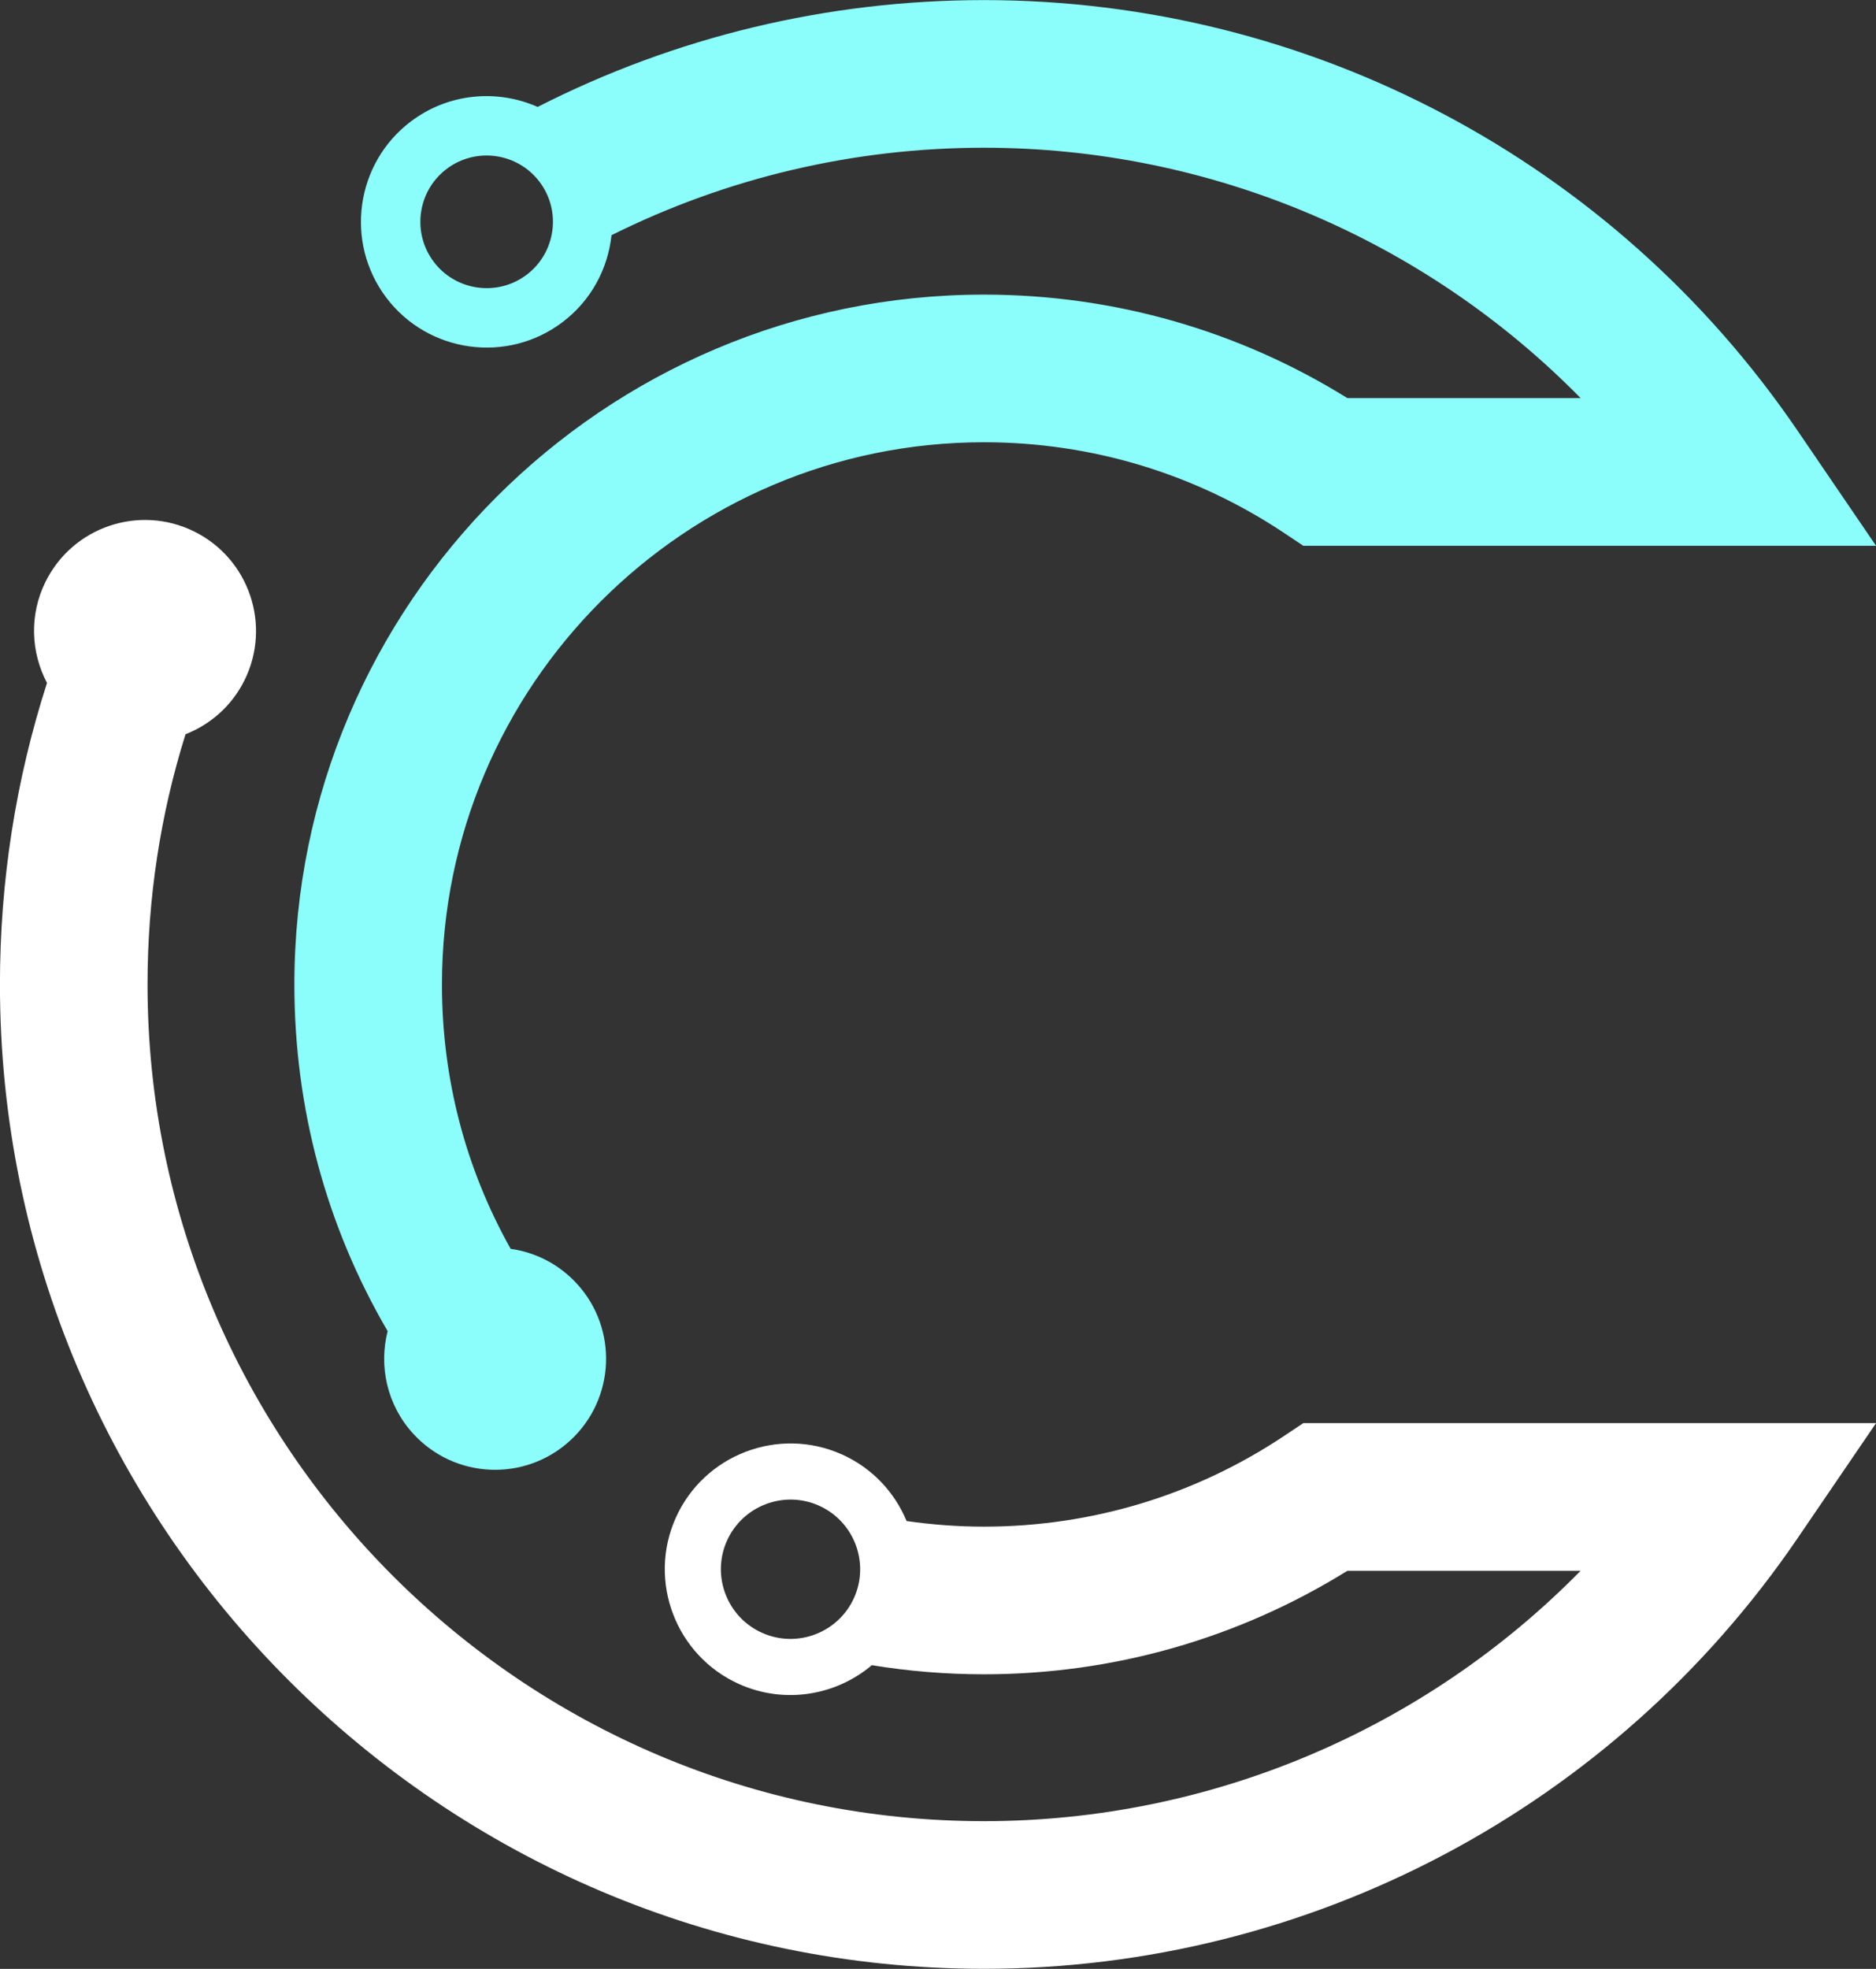
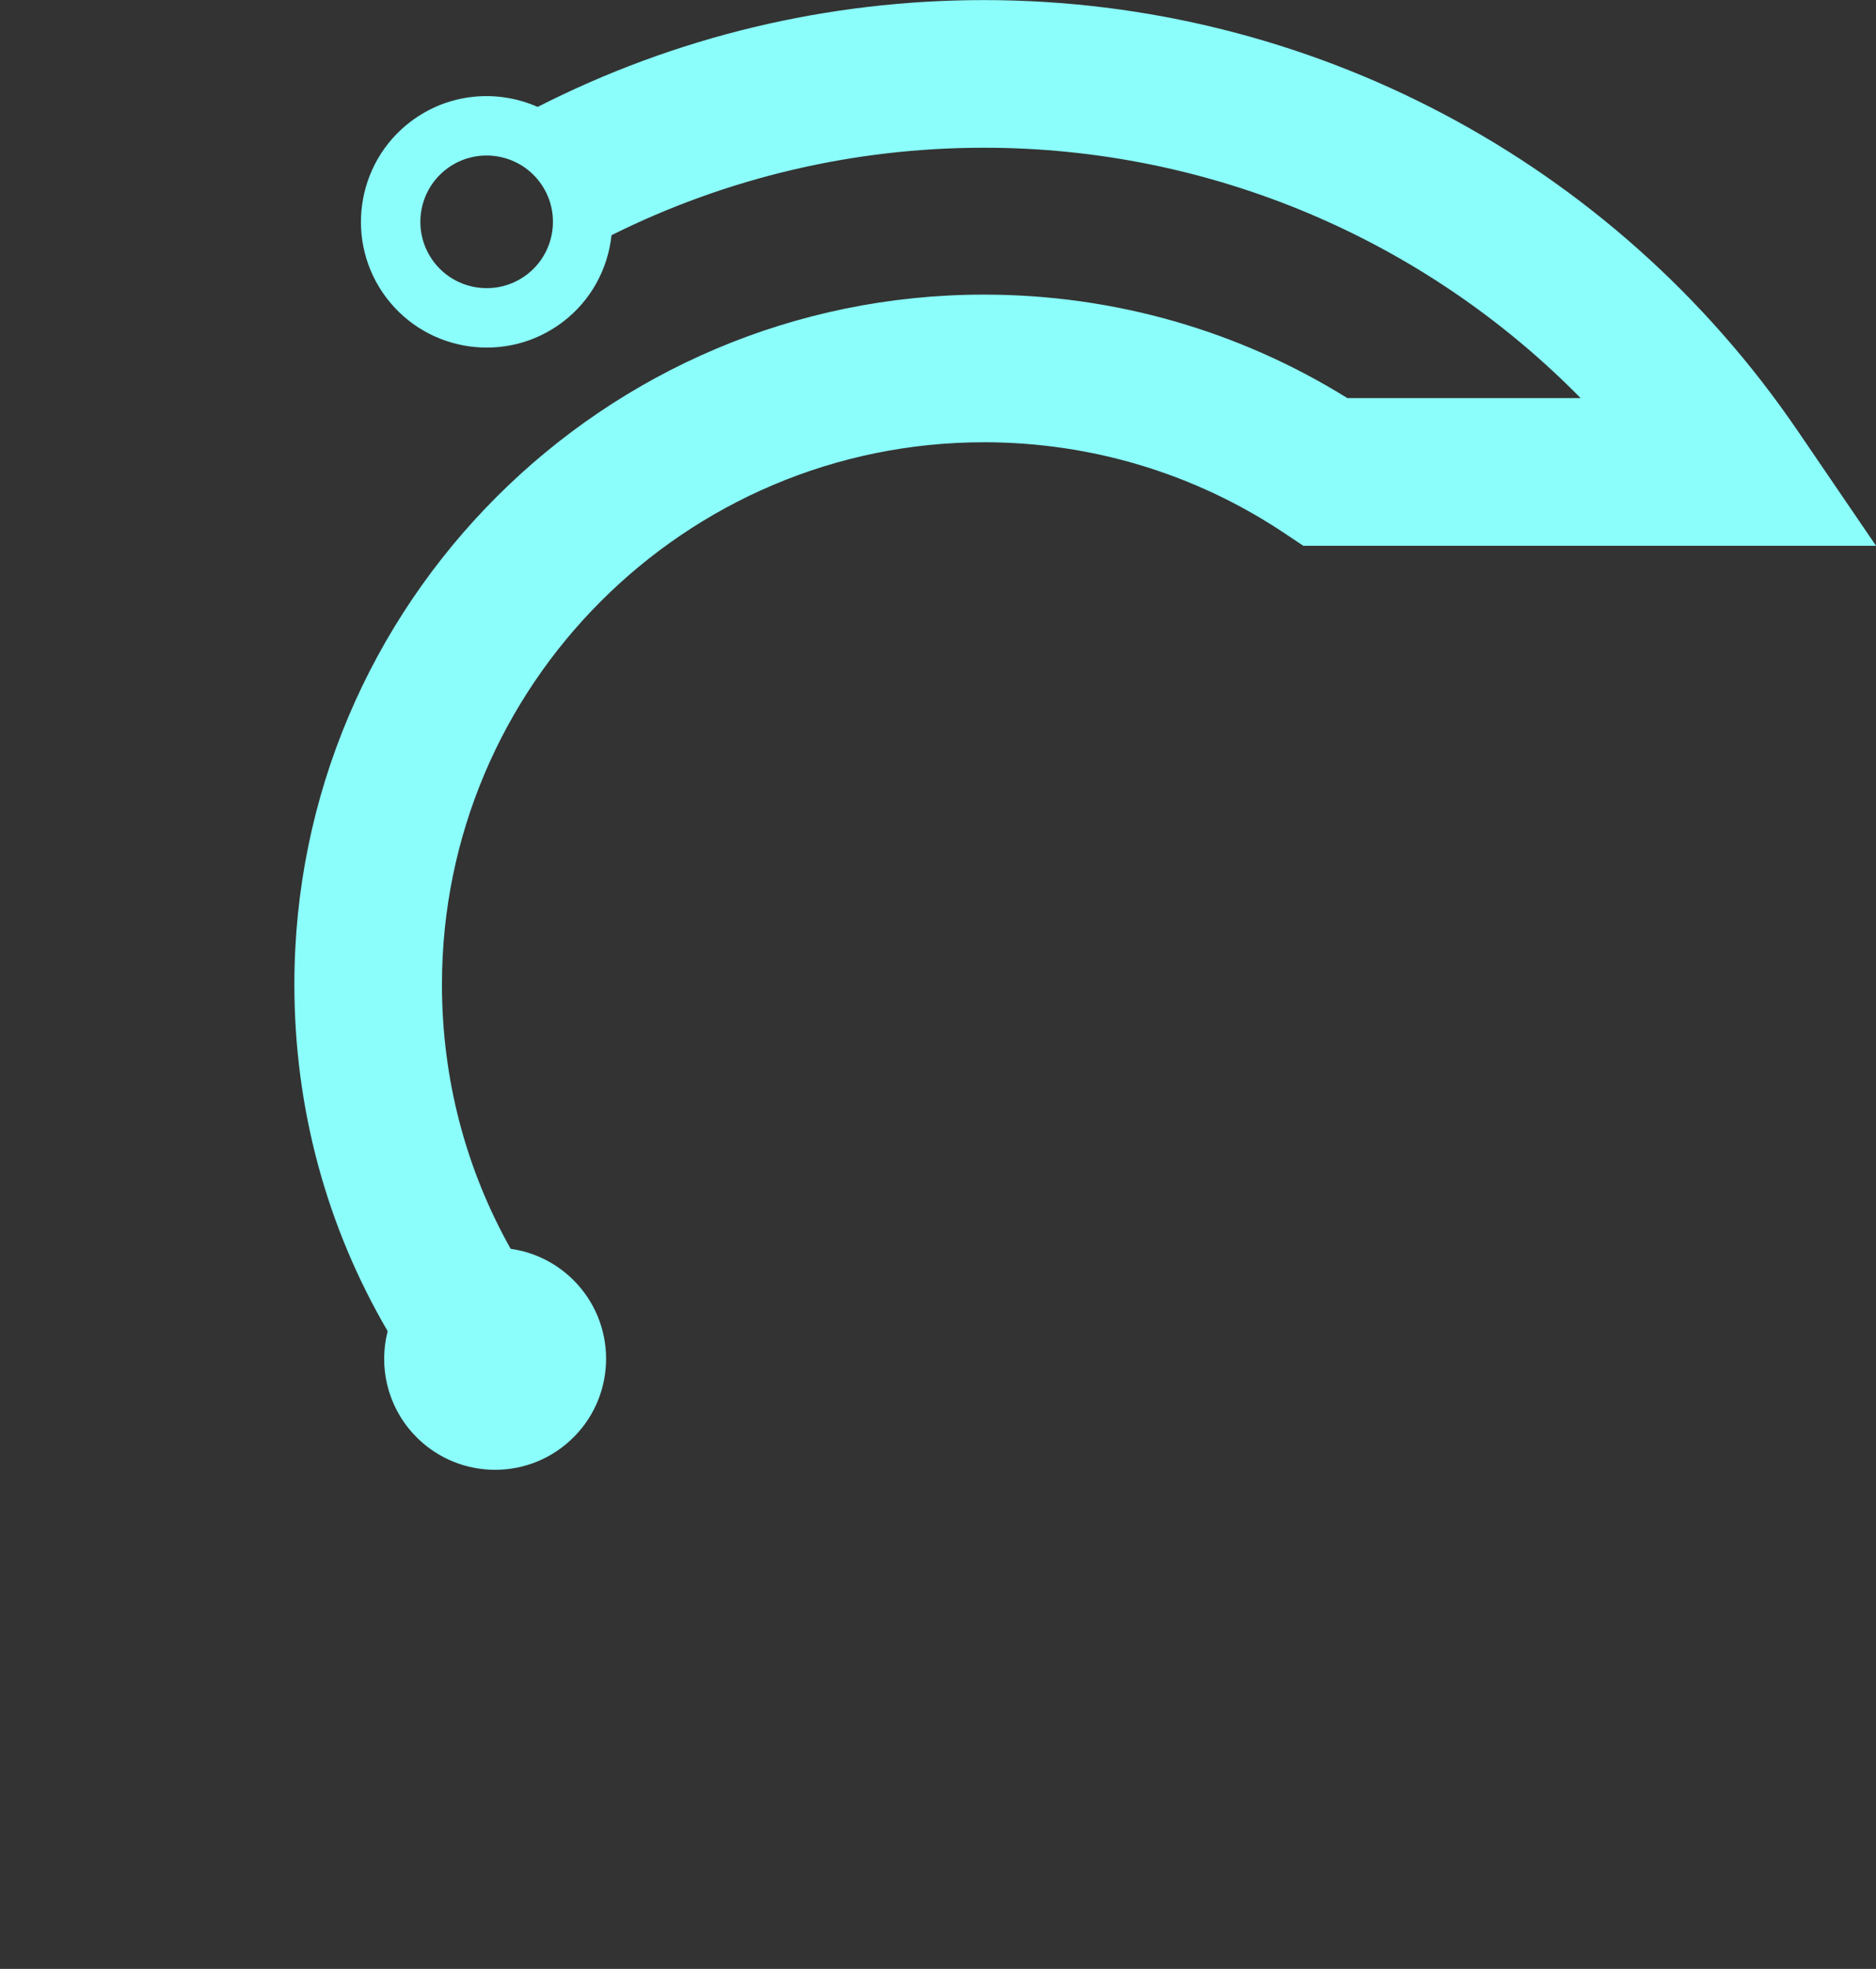
<svg xmlns="http://www.w3.org/2000/svg" fill="#000000" height="320.2" preserveAspectRatio="xMidYMid meet" version="1" viewBox="347.4 239.9 305.2 320.2" width="305.2" zoomAndPan="magnify">
  <rect x="347.4" y="239.9" width="305.2" height="320.2" fill="#333333" stroke="none" />
  <g>
    <g id="change1_1">
-       <path d="M 486.352 499.734 C 483.797 505.438 477.086 508 471.379 505.445 C 471.145 505.344 470.906 505.238 470.691 505.141 C 470.891 505.227 471.109 505.324 471.379 505.445 C 465.676 502.895 463.113 496.18 465.664 490.477 C 468.219 484.773 474.934 482.211 480.637 484.762 C 486.34 487.316 488.902 494.027 486.352 499.734 Z M 559.43 471.34 L 556.398 473.363 C 541.902 483.055 524.984 488.176 507.477 488.176 C 503.238 488.176 499.039 487.859 494.891 487.266 C 492.957 482.609 489.32 478.648 484.363 476.43 C 474.07 471.824 461.941 476.453 457.336 486.746 C 452.727 497.047 457.355 509.172 467.652 513.781 C 475.062 517.094 483.418 515.629 489.238 510.707 C 495.238 511.691 501.332 512.188 507.477 512.188 C 528.5 512.188 548.859 506.379 566.602 495.355 L 604.547 495.355 C 579.172 521.18 544.316 536.074 507.477 536.074 C 432.445 536.074 371.402 475.031 371.402 400 C 371.402 386.039 373.477 372.406 377.582 359.309 C 381.617 357.727 385.105 354.715 387.18 350.523 C 391.598 341.586 387.93 330.754 378.992 326.336 C 370.051 321.914 359.219 325.582 354.801 334.52 C 352.133 339.926 352.43 346.012 355.047 350.965 C 349.969 366.734 347.391 383.168 347.391 400 C 347.391 488.273 419.203 560.086 507.477 560.086 C 560.441 560.086 609.91 533.93 639.805 490.113 L 652.609 471.34 L 559.43 471.34" fill="#ffffff" />
-     </g>
+       </g>
    <g id="change2_1">
-       <path d="M 414.234 259.656 L 414.238 259.652 C 411.988 261.352 409.742 263.051 414.234 259.656" fill="#8bfdfa" />
+       <path d="M 414.234 259.656 C 411.988 261.352 409.742 263.051 414.234 259.656" fill="#8bfdfa" />
    </g>
    <g id="change2_2">
      <path d="M 433.074 284.586 C 428.324 288.172 421.551 287.227 417.965 282.48 C 414.379 277.73 415.32 270.953 420.07 267.367 C 424.816 263.781 431.594 264.727 435.18 269.477 C 438.766 274.223 437.82 281 433.074 284.586 Z M 639.805 309.887 C 609.91 266.07 560.441 239.914 507.477 239.914 C 482.027 239.914 457.254 245.883 434.871 257.289 C 428.297 254.383 420.375 255.02 414.242 259.652 C 415.434 258.75 416.613 257.859 416.805 257.719 C 416.645 257.836 415.906 258.395 414.242 259.652 L 414.234 259.656 C 405.238 266.457 403.449 279.309 410.246 288.309 C 417.047 297.309 429.902 299.102 438.902 292.301 C 443.594 288.762 446.305 283.574 446.887 278.148 C 465.609 268.82 486.262 263.926 507.477 263.926 C 544.316 263.926 579.172 278.82 604.547 304.645 L 566.602 304.645 C 548.859 293.621 528.5 287.812 507.477 287.812 C 445.613 287.812 395.289 338.141 395.289 400 C 395.289 420.125 400.508 439.348 410.465 456.383 C 409.004 462.094 410.355 468.406 414.637 473.078 C 421.375 480.43 432.801 480.926 440.148 474.184 C 447.5 467.445 447.992 456.023 441.258 448.672 C 438.312 445.461 434.477 443.559 430.477 442.996 C 423.145 429.941 419.301 415.305 419.301 400 C 419.301 351.383 458.855 311.824 507.477 311.824 C 524.984 311.824 541.902 316.945 556.398 326.637 L 559.43 328.66 L 652.609 328.66 L 639.805 309.887" fill="#8bfdfa" />
    </g>
  </g>
</svg>